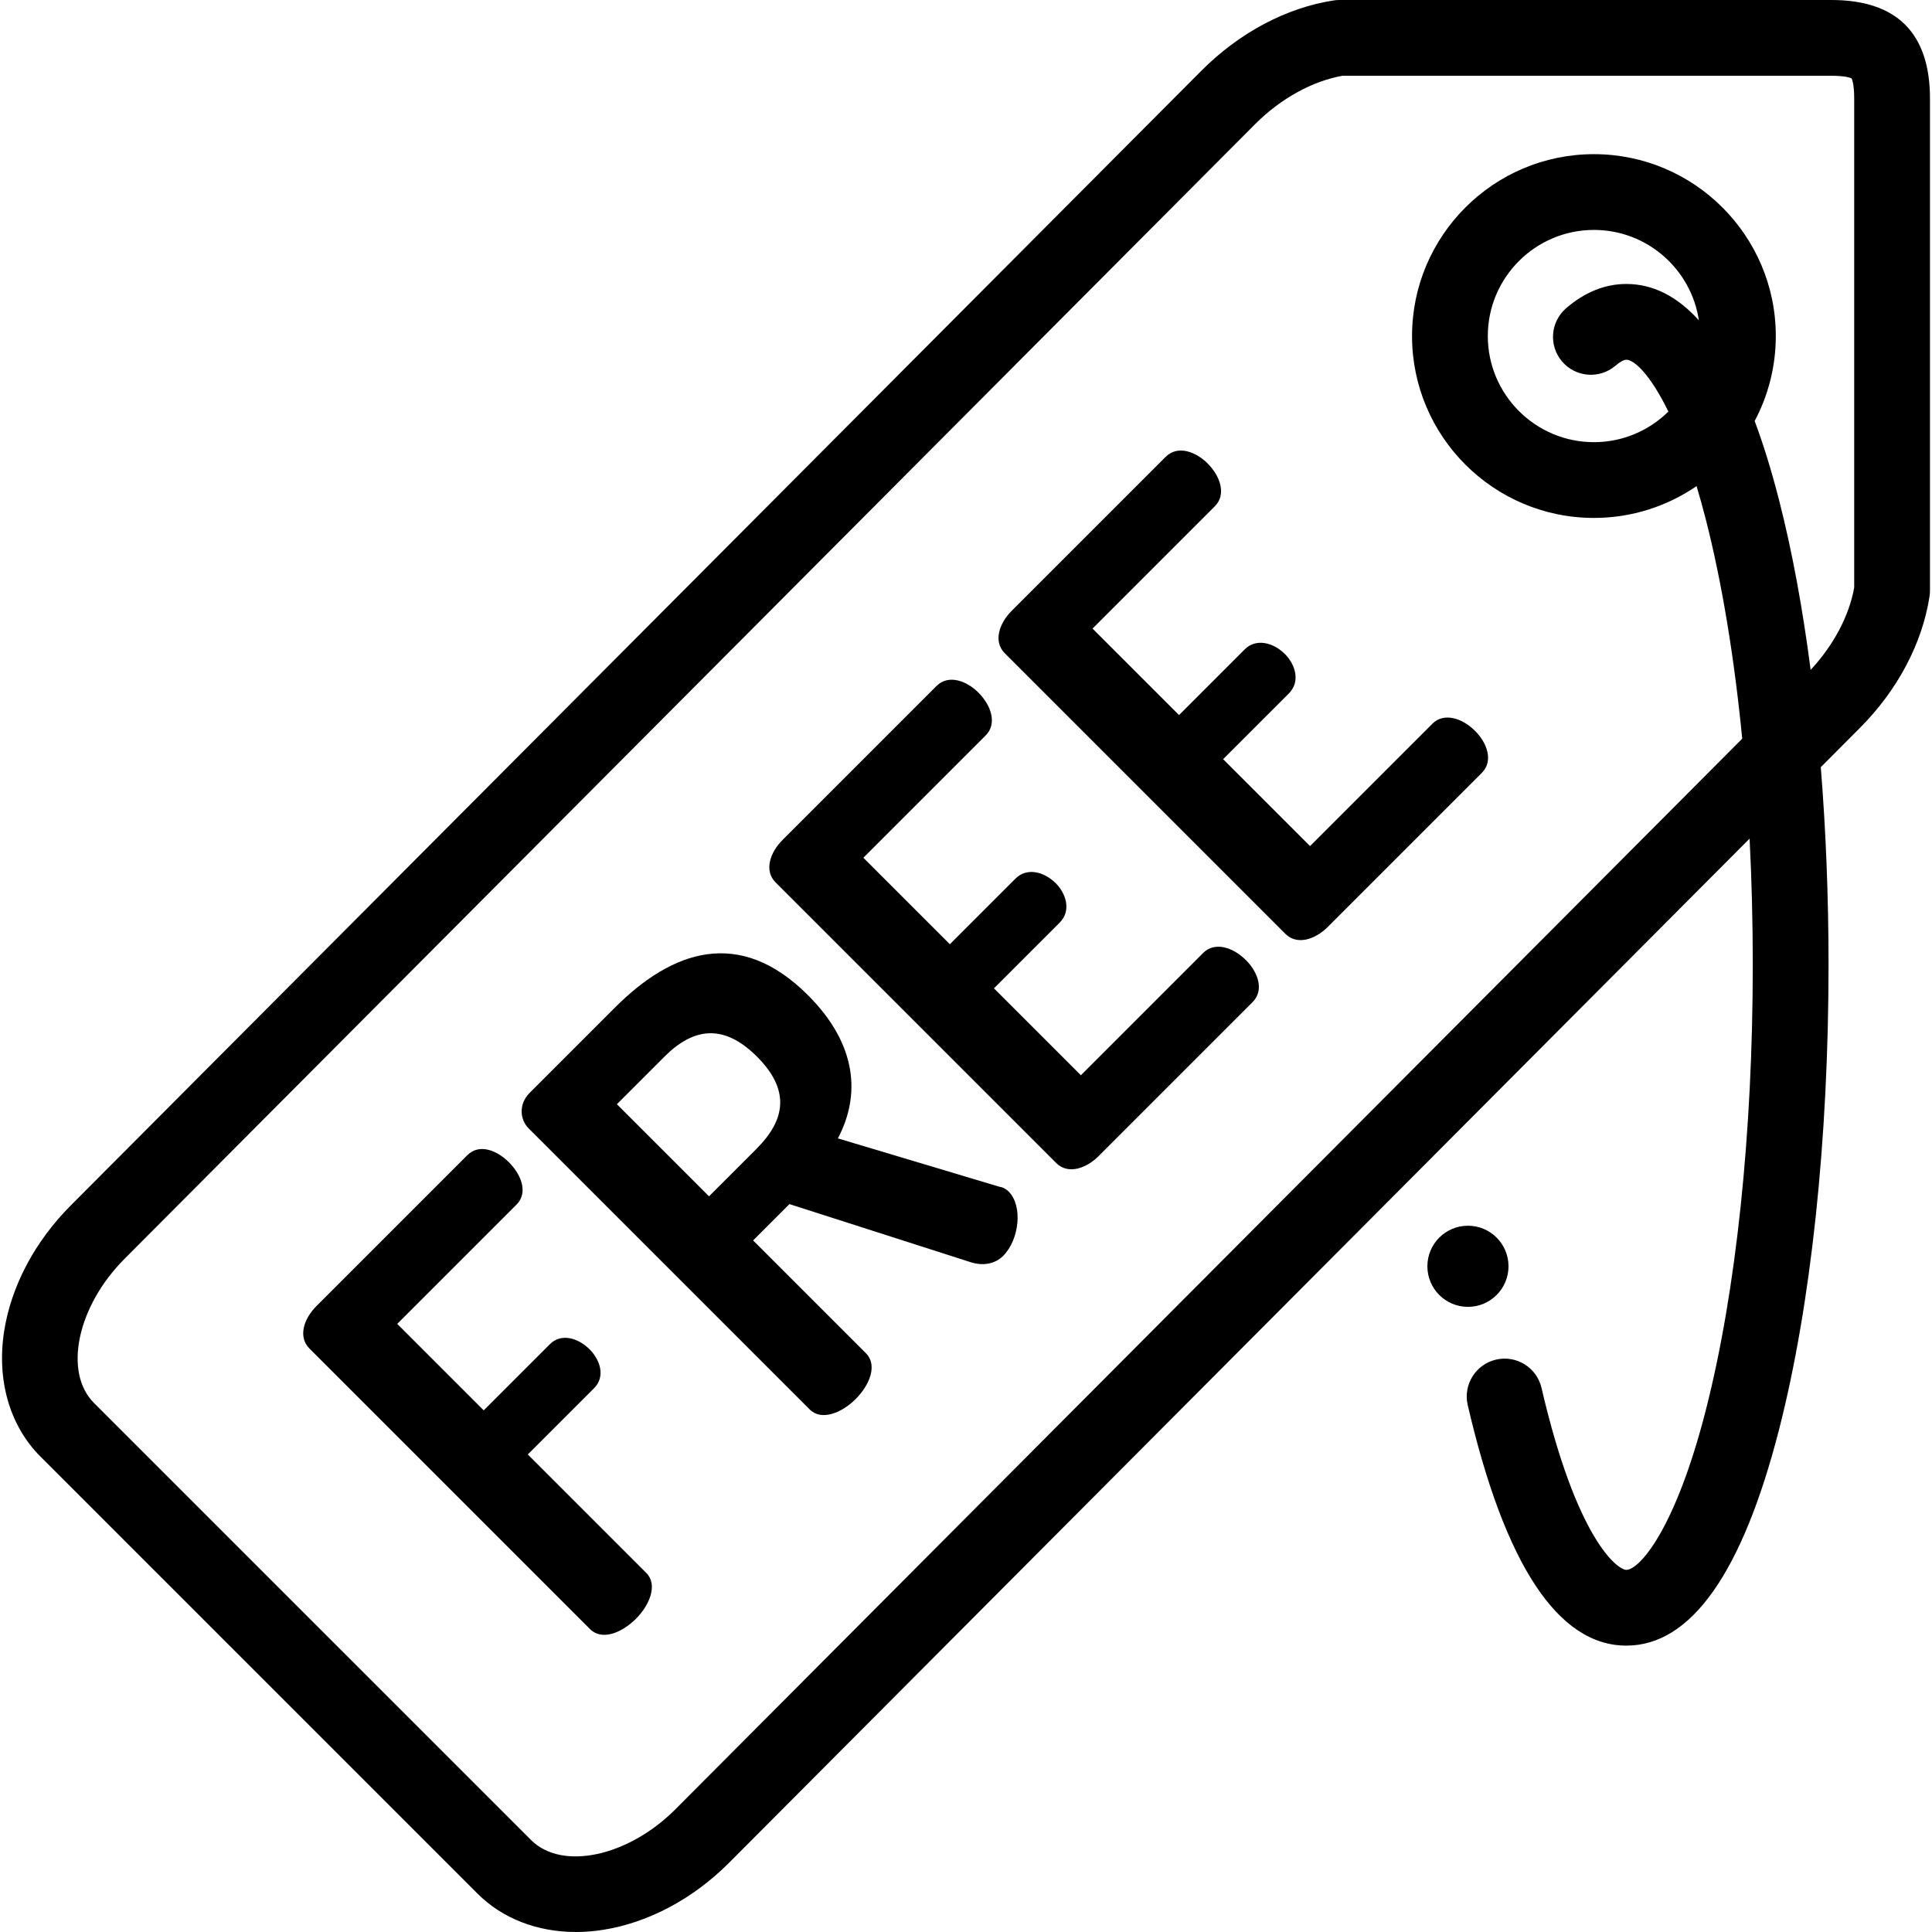
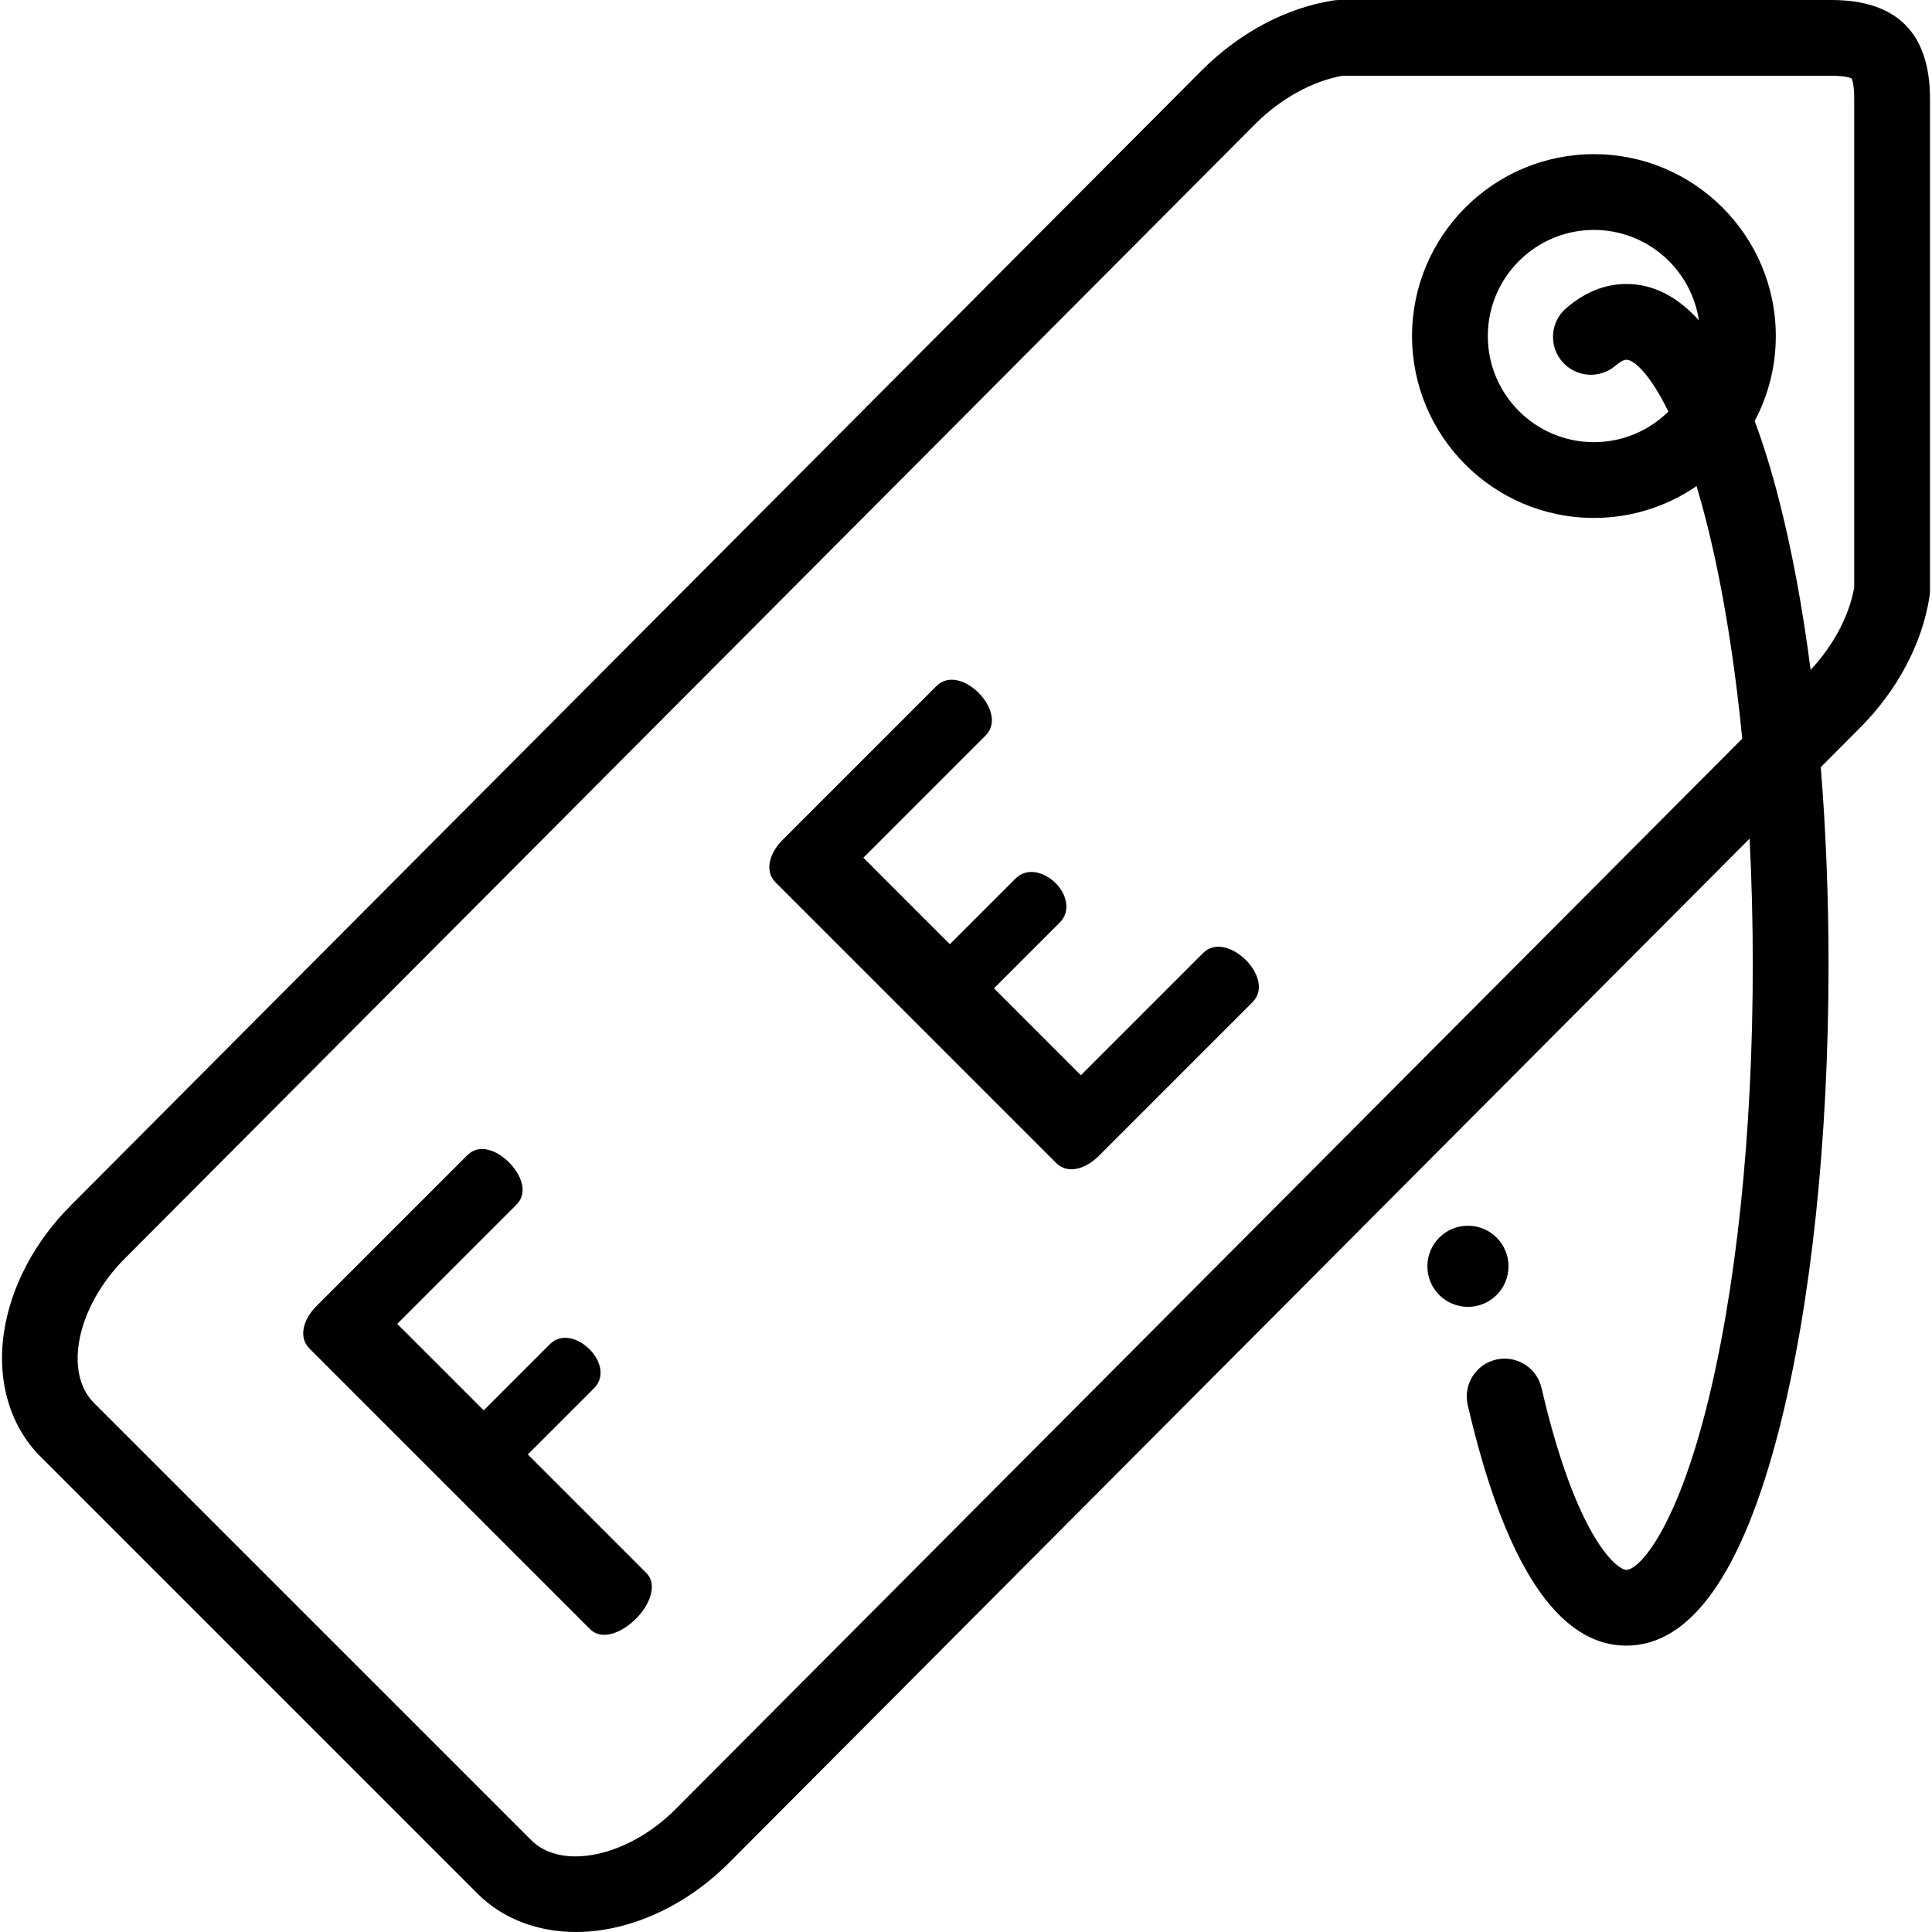
<svg xmlns="http://www.w3.org/2000/svg" version="1.1" id="Capa_1" x="0px" y="0px" viewBox="0 0 512 512" style="enable-background:new 0 0 512 512;" xml:space="preserve">
  <g>
    <g>
      <path d="M485.336,0H354.932c-0.515,0-1.029,0.039-1.538,0.119c-12.507,1.938-24.903,8.515-34.917,18.53L18.832,319.375    C9.25,328.957,2.95,340.839,1.091,352.83c-2.008,12.956,1.497,25.044,9.616,33.164L126.544,501.83    c6.619,6.618,15.872,10.17,26.085,10.17c2.317,0,4.683-0.182,7.08-0.554c11.99-1.859,23.872-8.159,33.467-17.753l270.483-271.448    c0.558,10.88,0.845,22.067,0.845,33.435c0,44.699-4.418,86.604-12.438,117.997c-8.177,31.999-17.719,42.351-21.059,42.351    c-2.39,0-13.211-8.182-22.483-48.205c-1.252-5.401-6.647-8.766-12.046-7.515c-5.402,1.252-8.766,6.645-7.515,12.046    c9.8,42.303,23.947,63.752,42.044,63.752c17.141,0,30.77-19.332,40.513-57.459c8.425-32.97,13.064-76.642,13.064-122.968    c0-18.017-0.705-35.628-2.058-52.369l10.302-10.339c10.002-10.003,16.579-22.398,18.517-34.904    c0.079-0.509,0.119-1.024,0.119-1.538V26.127C511.463,8.79,502.672,0,485.336,0z M491.384,155.703    c-1.338,7.499-5.487,15.328-11.547,21.819c-2.114-16.336-4.905-31.451-8.319-44.809c-2.006-7.85-4.179-14.89-6.511-21.141    c3.569-6.725,5.6-14.387,5.6-22.517c0-26.579-21.623-48.202-48.202-48.202c-26.578,0-48.201,21.623-48.201,48.202    c0,26.579,21.623,48.202,48.201,48.202c10.085,0,19.453-3.119,27.201-8.435c0.828,2.752,1.65,5.697,2.459,8.861    c4.281,16.754,7.534,36.505,9.639,58.075l-282.74,283.748c-12.561,12.563-30.066,16.284-38.222,8.125L24.905,371.797    c-8.157-8.158-4.436-25.663,8.137-38.237L332.688,32.833c6.71-6.71,15.079-11.329,23.072-12.754h129.576    c3.679,0,5.032,0.539,5.35,0.698c0.159,0.318,0.698,1.671,0.698,5.35V155.703z M413.996,95.833    c3.618,4.199,9.958,4.671,14.159,1.051c1.126-0.972,2.192-1.551,2.851-1.551c2.012,0,6.273,3.764,11.13,13.739    c-5.08,5.009-12.049,8.107-19.73,8.107c-15.506,0-28.122-12.616-28.122-28.123c0-15.507,12.616-28.123,28.122-28.123    c14.091,0,25.793,10.418,27.813,23.956c-5.802-6.408-12.214-9.634-19.212-9.634c-5.646,0-11.016,2.16-15.959,6.42    C410.847,85.294,410.377,91.633,413.996,95.833z" />
    </g>
  </g>
  <g>
    <g>
      <circle cx="389.02" cy="335.58" r="10.75" />
    </g>
  </g>
  <g>
    <g>
      <path d="M171.277,416.847l-31.399-31.399l17.533-17.533c3.209-3.209,1.492-7.678-1.144-10.314    c-3.095-3.093-7.565-4.353-10.544-1.374L128.19,373.76l-22.919-22.919l31.628-31.628c2.979-2.98,1.489-7.679-2.063-11.231    c-3.093-3.093-7.792-5.042-11.001-1.833l-39.993,39.993c-3.324,3.324-4.927,8.137-1.833,11.231l74.371,74.371    c3.094,3.094,8.365,1.032,12.147-2.75C172.194,425.328,174.371,419.941,171.277,416.847z" />
    </g>
  </g>
  <g>
    <g>
-       <path d="M267.307,315.776c-0.458-0.458-1.374-1.146-2.406-1.26l-42.858-12.835c5.959-11.229,5.273-24.752-7.907-37.931    c-18.22-18.221-36.098-11.803-51.11,3.209l-22.69,22.69c-2.865,2.864-2.635,6.99-0.228,9.397l74.486,74.486    c3.094,3.094,8.48,0.917,12.147-2.75c3.781-3.781,5.844-9.053,2.75-12.147l-29.909-29.909l9.625-9.627l47.902,15.356    c3.437,1.146,6.646,0.458,8.709-1.605C270.173,328.496,271.089,319.558,267.307,315.776z M200.497,304.432l-12.605,12.605    l-24.409-24.409l12.605-12.605c7.45-7.449,15.471-9.053,24.524,0C209.665,289.076,207.945,296.984,200.497,304.432z" />
-     </g>
+       </g>
  </g>
  <g>
    <g>
      <path d="M330.216,254.469c-3.551-3.552-8.366-4.926-11.345-1.947l-32.43,32.43l-23.034-23.033l17.419-17.418    c3.209-3.209,1.605-7.793-1.031-10.429c-3.094-3.094-7.677-4.24-10.657-1.26L251.72,250.23l-22.92-22.918l32.429-32.434    c2.979-2.979,1.604-7.792-1.948-11.344c-3.094-3.093-7.908-4.927-11.116-1.719l-40.797,40.797    c-3.323,3.323-4.926,8.136-1.833,11.231l74.373,74.371c3.094,3.095,7.907,1.491,11.231-1.833l40.795-40.795    C335.143,262.377,333.31,257.563,330.216,254.469z" />
    </g>
  </g>
  <g>
    <g>
-       <path d="M390.95,193.735c-3.551-3.553-8.365-4.927-11.344-1.948l-32.431,32.431l-23.034-23.034l17.419-17.418    c3.209-3.208,1.606-7.793-1.03-10.429c-3.094-3.093-7.678-4.239-10.657-1.26l-17.419,17.419l-22.922-22.921l32.431-32.431    c2.979-2.979,1.604-7.792-1.948-11.344c-3.094-3.093-7.907-4.928-11.116-1.719l-40.796,40.796    c-3.324,3.324-4.927,8.137-1.833,11.231l74.372,74.372c3.095,3.094,7.908,1.49,11.231-1.833l40.796-40.796    C395.877,201.643,394.044,196.829,390.95,193.735z" />
-     </g>
+       </g>
  </g>
  <g>
</g>
  <g>
</g>
  <g>
</g>
  <g>
</g>
  <g>
</g>
  <g>
</g>
  <g>
</g>
  <g>
</g>
  <g>
</g>
  <g>
</g>
  <g>
</g>
  <g>
</g>
  <g>
</g>
  <g>
</g>
  <g>
</g>
</svg>